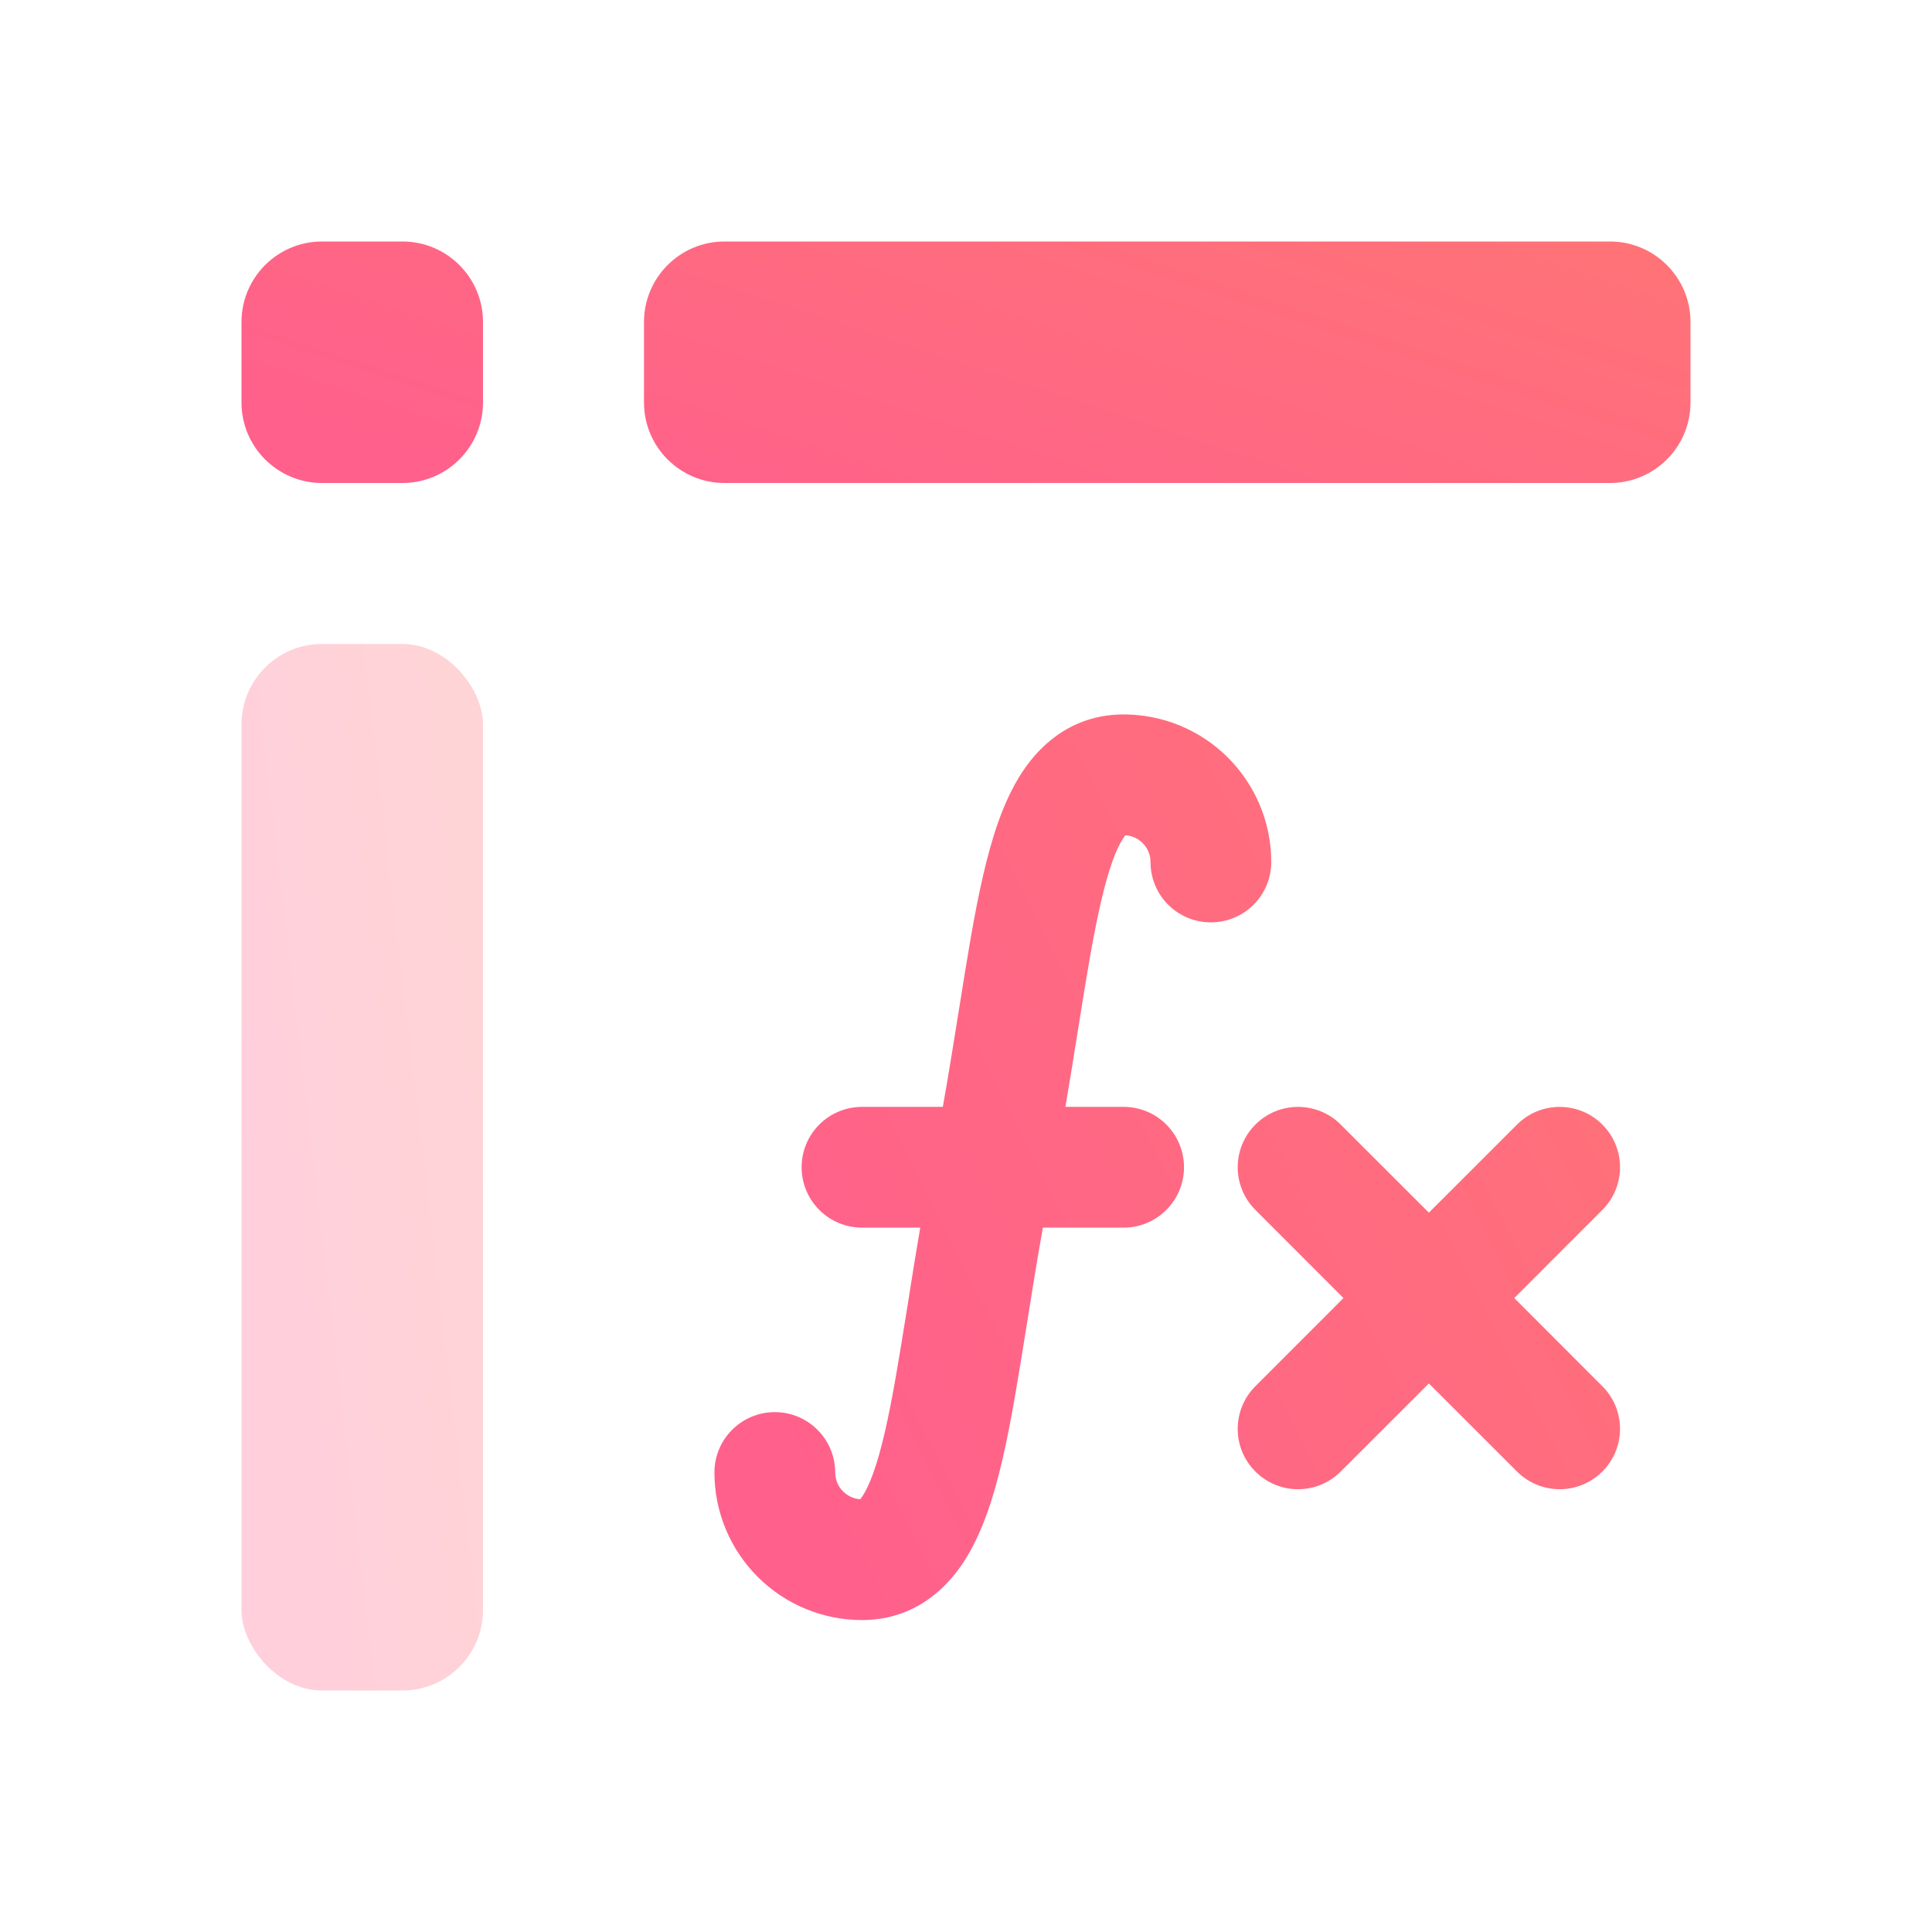
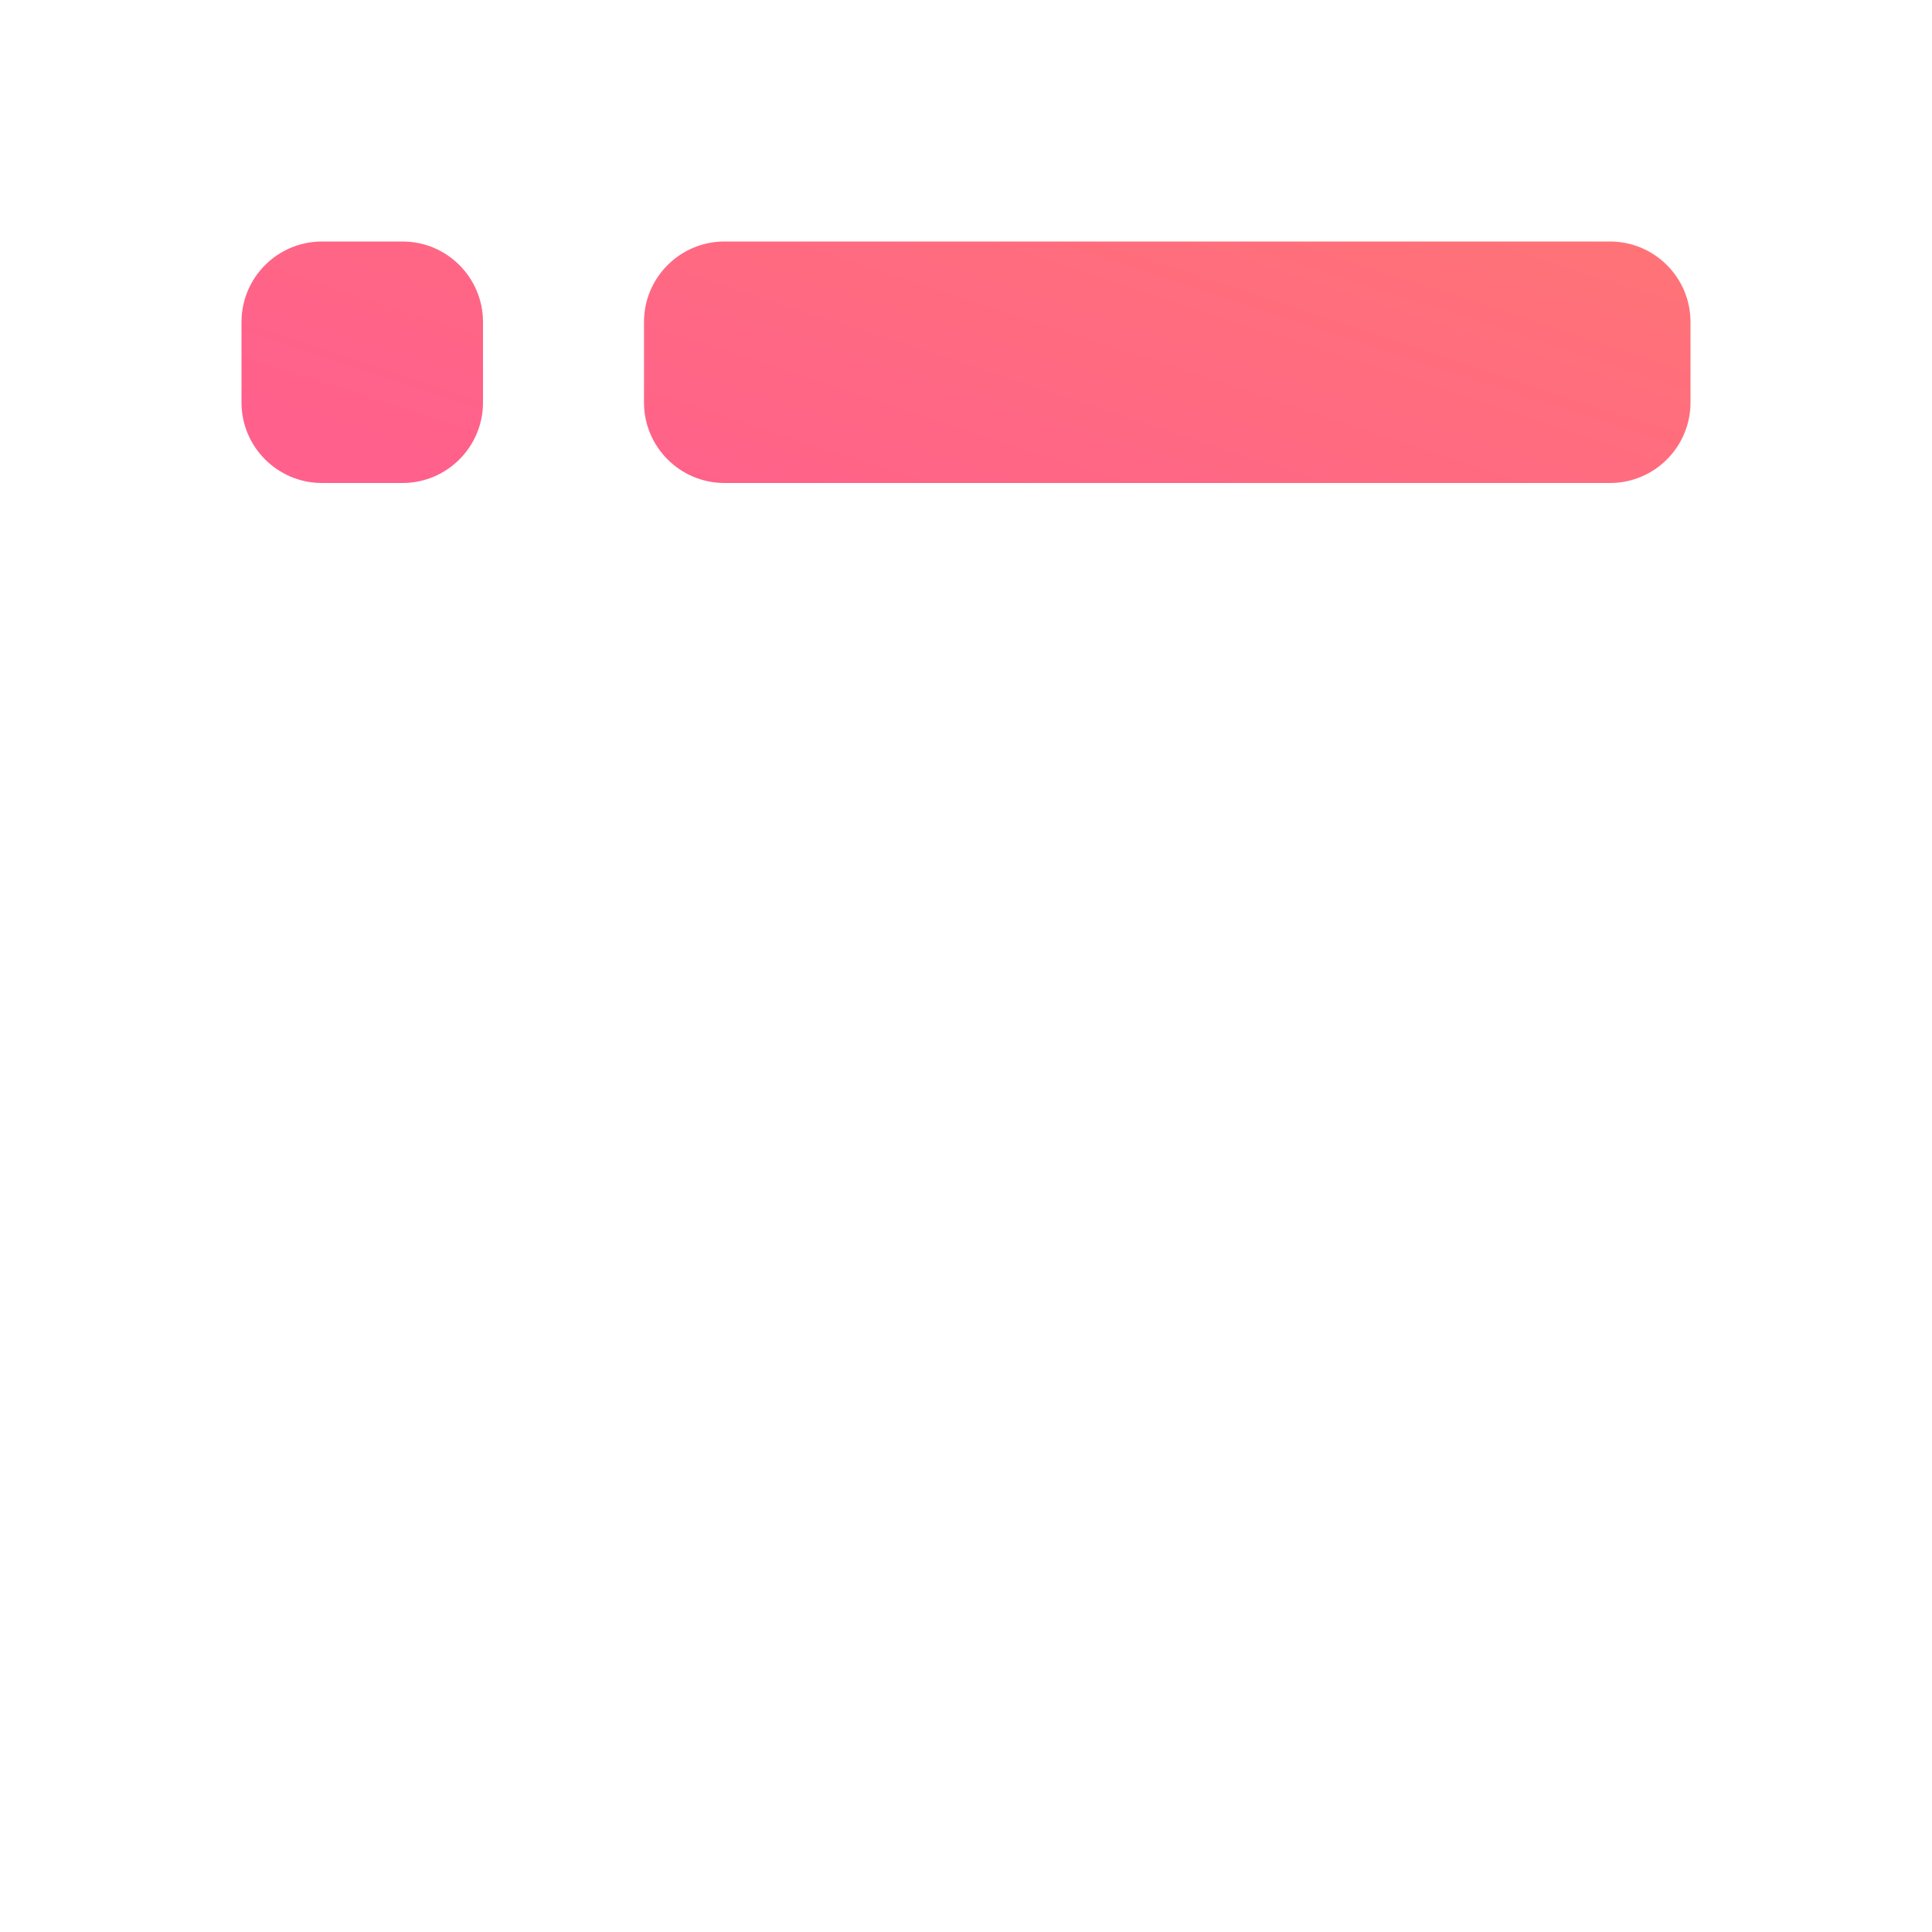
<svg xmlns="http://www.w3.org/2000/svg" viewBox="0 0 24 24" width="24" height="24" fill="none">
-   <rect opacity="0.3" x="3" y="8" width="3" height="13" rx="1" fill="url(#paint0_linear_28929_13119)" />
  <path fill-rule="evenodd" clip-rule="evenodd" d="M4 3C3.448 3 3 3.448 3 4V5C3 5.552 3.448 6 4 6H5C5.552 6 6 5.552 6 5V4C6 3.448 5.552 3 5 3H4ZM9 3C8.448 3 8 3.448 8 4V5C8 5.552 8.448 6 9 6H20C20.552 6 21 5.552 21 5V4C21 3.448 20.552 3 20 3H9Z" fill="url(#paint1_linear_28929_13119)" />
  <g clip-path="url(#clip0_28929_13119)">
-     <path fill-rule="evenodd" clip-rule="evenodd" d="M13.394 12.776L13.394 12.776L13.404 12.714C13.498 12.123 13.579 11.626 13.674 11.216C13.771 10.792 13.866 10.546 13.951 10.417C13.963 10.398 13.973 10.385 13.981 10.376C14.061 10.381 14.137 10.415 14.194 10.473C14.257 10.535 14.292 10.62 14.292 10.708C14.292 11.123 14.627 11.458 15.042 11.458C15.456 11.458 15.792 11.123 15.792 10.708C15.792 10.222 15.598 9.756 15.255 9.412C14.911 9.068 14.445 8.875 13.958 8.875C13.373 8.875 12.958 9.195 12.696 9.595C12.459 9.957 12.317 10.421 12.212 10.878C12.103 11.348 12.015 11.9 11.923 12.478L11.914 12.532C11.852 12.921 11.787 13.328 11.712 13.75H10.708C10.294 13.75 9.958 14.086 9.958 14.5C9.958 14.914 10.294 15.25 10.708 15.25H11.432C11.373 15.591 11.321 15.918 11.273 16.224L11.273 16.224L11.263 16.286C11.168 16.877 11.088 17.374 10.993 17.785C10.896 18.208 10.8 18.454 10.716 18.583C10.703 18.602 10.693 18.615 10.686 18.624C10.605 18.619 10.53 18.584 10.473 18.527C10.41 18.465 10.375 18.38 10.375 18.292C10.375 17.878 10.039 17.542 9.625 17.542C9.211 17.542 8.875 17.878 8.875 18.292C8.875 18.778 9.068 19.244 9.412 19.588C9.756 19.932 10.222 20.125 10.708 20.125C11.293 20.125 11.708 19.805 11.97 19.405C12.207 19.043 12.349 18.579 12.455 18.122C12.563 17.652 12.652 17.1 12.744 16.522L12.753 16.468C12.815 16.079 12.879 15.672 12.955 15.25H13.958C14.373 15.25 14.708 14.914 14.708 14.5C14.708 14.086 14.373 13.75 13.958 13.75H13.235C13.293 13.409 13.345 13.082 13.394 12.776L13.394 12.776ZM15.595 13.97C15.888 13.677 16.362 13.677 16.655 13.97L17.75 15.064L18.845 13.97C19.138 13.677 19.612 13.677 19.905 13.97C20.198 14.263 20.198 14.737 19.905 15.03L18.811 16.125L19.905 17.22C20.198 17.513 20.198 17.987 19.905 18.28C19.612 18.573 19.138 18.573 18.845 18.28L17.75 17.186L16.655 18.28C16.362 18.573 15.888 18.573 15.595 18.28C15.302 17.987 15.302 17.513 15.595 17.22L16.689 16.125L15.595 15.03C15.302 14.737 15.302 14.263 15.595 13.97Z" fill="url(#paint2_linear_28929_13119)" />
-   </g>
+     </g>
  <defs>
    <linearGradient id="paint0_linear_28929_13119" x1="3.851" y1="24.029" x2="7.723" y2="23.574" gradientUnits="userSpaceOnUse">
      <stop stop-color="#FF608C" />
      <stop offset="1" stop-color="#FF7377" />
    </linearGradient>
    <linearGradient id="paint1_linear_28929_13119" x1="8.104" y1="6.699" x2="10.386" y2="-0.269" gradientUnits="userSpaceOnUse">
      <stop stop-color="#FF608C" />
      <stop offset="1" stop-color="#FF7377" />
    </linearGradient>
    <linearGradient id="paint2_linear_28929_13119" x1="12.065" y1="22.746" x2="23.759" y2="16.797" gradientUnits="userSpaceOnUse">
      <stop stop-color="#FF608C" />
      <stop offset="1" stop-color="#FF7377" />
    </linearGradient>
    <clipPath id="clip0_28929_13119">
      <rect width="13" height="13" fill="white" transform="translate(8 8)" />
    </clipPath>
  </defs>
</svg>